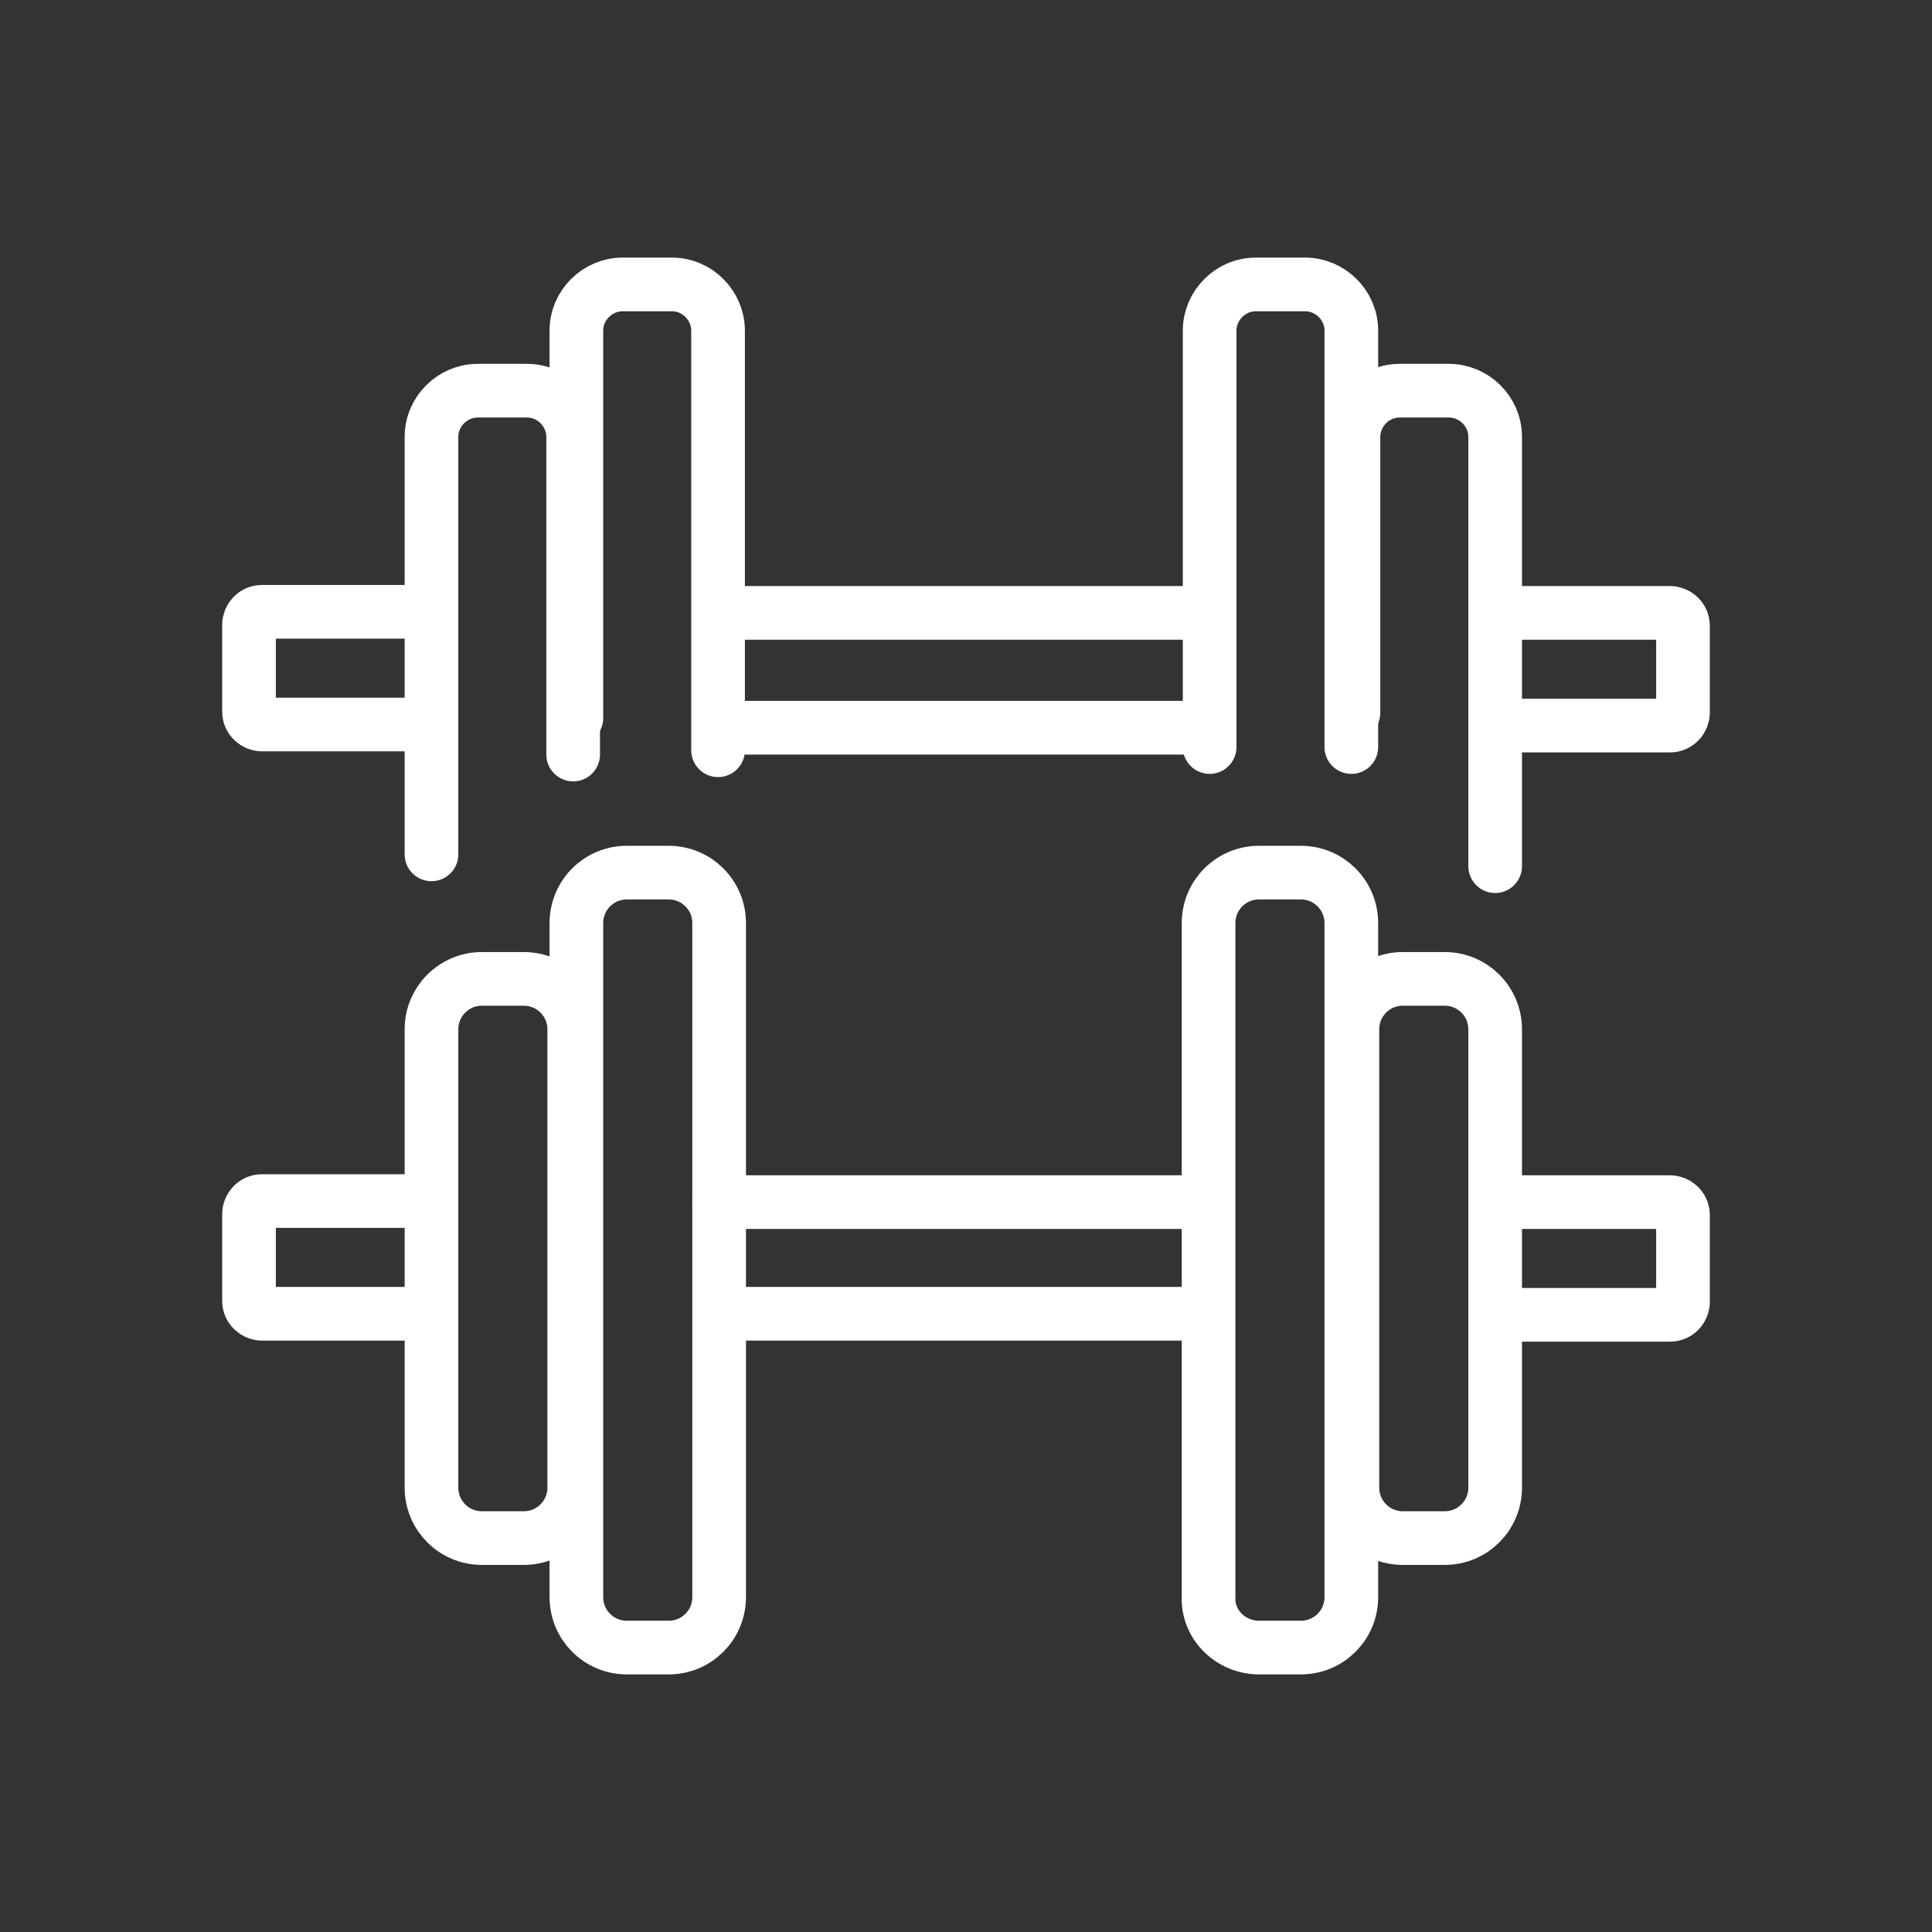
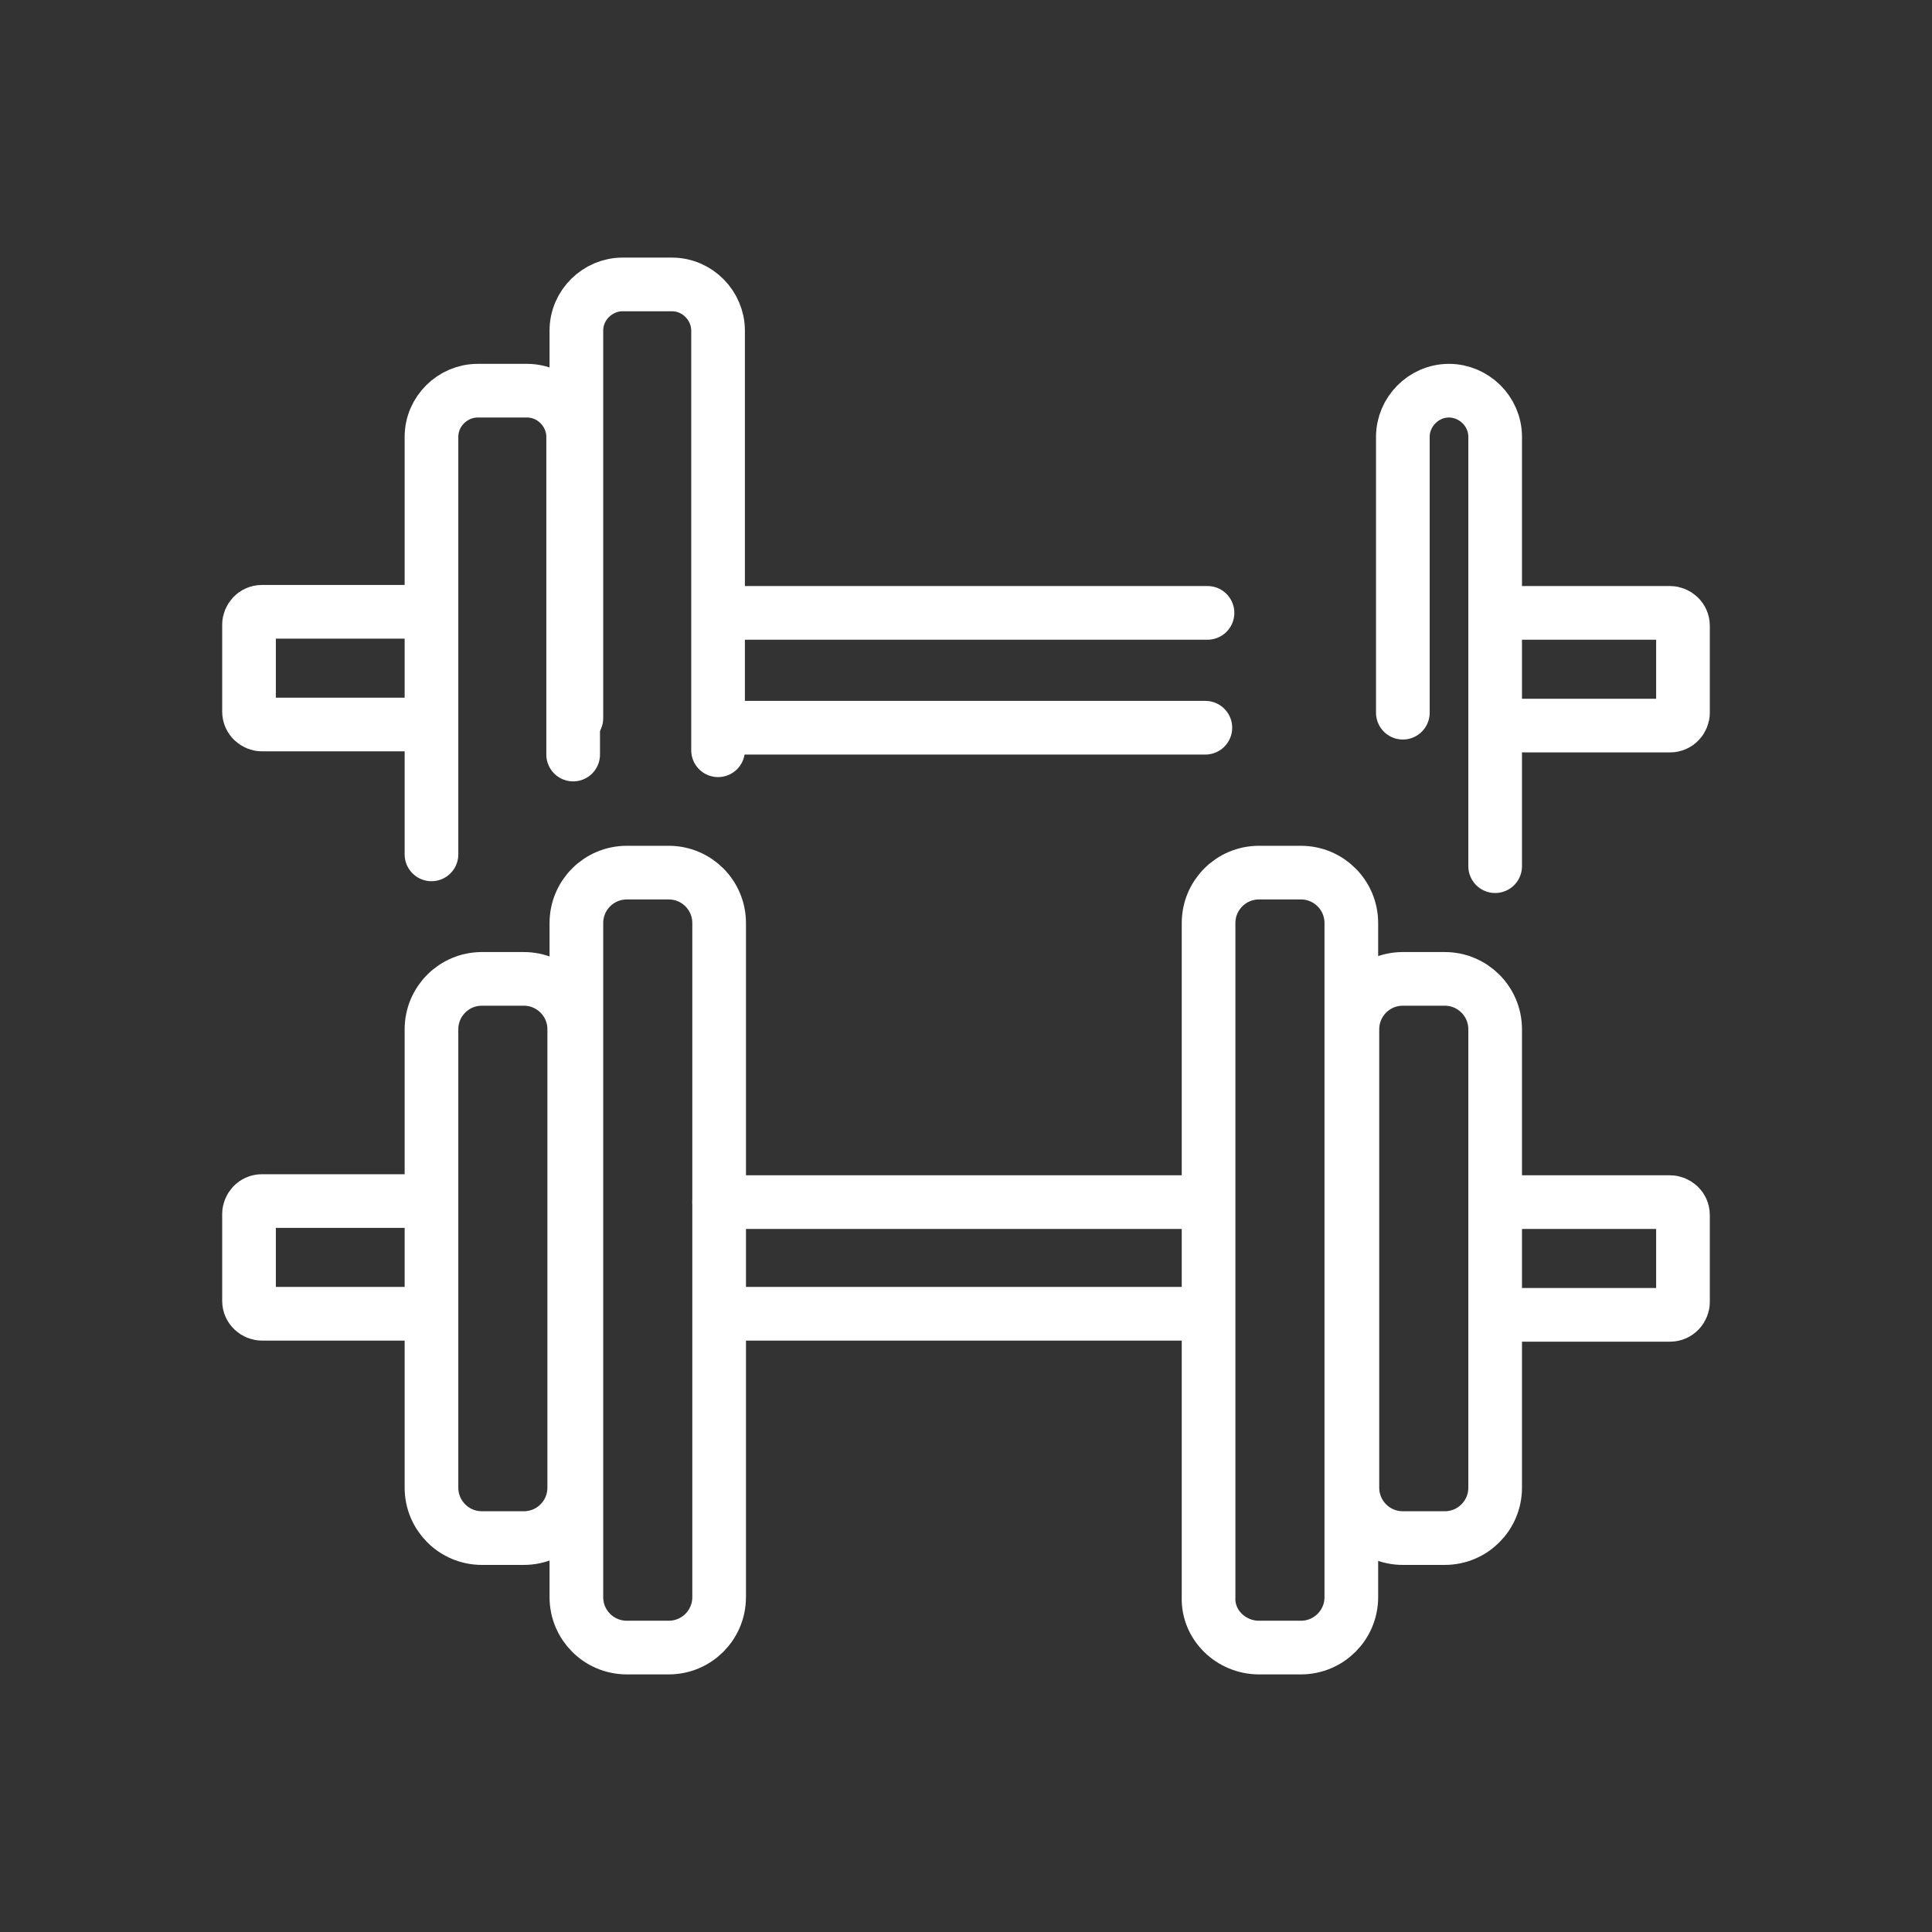
<svg xmlns="http://www.w3.org/2000/svg" version="1.1" id="Layer_1" x="0px" y="0px" viewBox="0 0 180 180" style="enable-background:new 0 0 180 180;" xml:space="preserve">
  <rect x="0" y="0" width="180" height="180" fill="#333333" stroke="none" />
  <style type="text/css">
	.st0{fill:none;stroke:#FFFFFF;stroke-width:5;stroke-linecap:round;stroke-linejoin:round;stroke-miterlimit:10;}
	.st1{fill:none;stroke:#FFFFFF;stroke-width:5;stroke-miterlimit:10;}
</style>
  <g>
    <path class="st0" d="M40.2,79.6V40.7c0-2.4,2-4.3,4.3-4.3h4.6c2.4,0,4.3,2,4.3,4.3v29.6" />
    <path class="st0" d="M53.7,66.9V30.8c0-2.4,2-4.3,4.3-4.3h4.6c2.4,0,4.3,2,4.3,4.3v39.1" />
-     <path class="st0" d="M139.3,80.7v-40c0-2.4-2-4.3-4.3-4.3h-4.6c-2.4,0-4.3,2-4.3,4.3v25.7" />
-     <path class="st0" d="M125.9,69.6V30.8c0-2.4-2-4.3-4.3-4.3h-4.6c-2.4,0-4.3,2-4.3,4.3v38.8" />
+     <path class="st0" d="M139.3,80.7v-40c0-2.4-2-4.3-4.3-4.3c-2.4,0-4.3,2-4.3,4.3v25.7" />
    <line class="st0" x1="112.3" y1="67.8" x2="67.3" y2="67.8" />
    <path class="st0" d="M139.5,57.1h16.1c0.6,0,1.2,0.5,1.2,1.2v8.1c0,0.6-0.5,1.2-1.2,1.2h-16.1" />
    <line class="st0" x1="67" y1="57.1" x2="112.5" y2="57.1" />
    <path class="st0" d="M39.9,67.5H24.4c-0.6,0-1.2-0.5-1.2-1.2v-8.1c0-0.6,0.5-1.2,1.2-1.2H40" />
    <g>
      <path class="st0" d="M48.8,143.3h-3.9c-2.6,0-4.7-2.1-4.7-4.7V95.9c0-2.6,2.1-4.7,4.7-4.7h3.9c2.6,0,4.7,2.1,4.7,4.7v42.7    C53.5,141.2,51.4,143.3,48.8,143.3z" />
      <path class="st0" d="M62.3,153.5h-3.9c-2.6,0-4.7-2.1-4.7-4.7V86c0-2.6,2.1-4.7,4.7-4.7h3.9c2.6,0,4.7,2.1,4.7,4.7v62.8    C67,151.4,64.9,153.5,62.3,153.5z" />
      <path class="st0" d="M130.7,143.3h3.9c2.6,0,4.7-2.1,4.7-4.7V95.9c0-2.6-2.1-4.7-4.7-4.7h-3.9c-2.6,0-4.7,2.1-4.7,4.7v42.7    C126,141.2,128.1,143.3,130.7,143.3z" />
      <path class="st0" d="M117.3,153.5h3.9c2.6,0,4.7-2.1,4.7-4.7V86c0-2.6-2.1-4.7-4.7-4.7h-3.9c-2.6,0-4.7,2.1-4.7,4.7v62.8    C112.5,151.4,114.7,153.5,117.3,153.5z" />
      <line class="st0" x1="112.3" y1="122.4" x2="67.3" y2="122.4" />
      <path class="st0" d="M139.5,112h16.1c0.6,0,1.2,0.5,1.2,1.2v8.1c0,0.6-0.5,1.2-1.2,1.2h-16.1" />
      <line class="st0" x1="67" y1="112" x2="112.5" y2="112" />
      <path class="st0" d="M39.9,122.4H24.4c-0.6,0-1.2-0.5-1.2-1.2v-8.1c0-0.6,0.5-1.2,1.2-1.2H40" />
    </g>
  </g>
</svg>